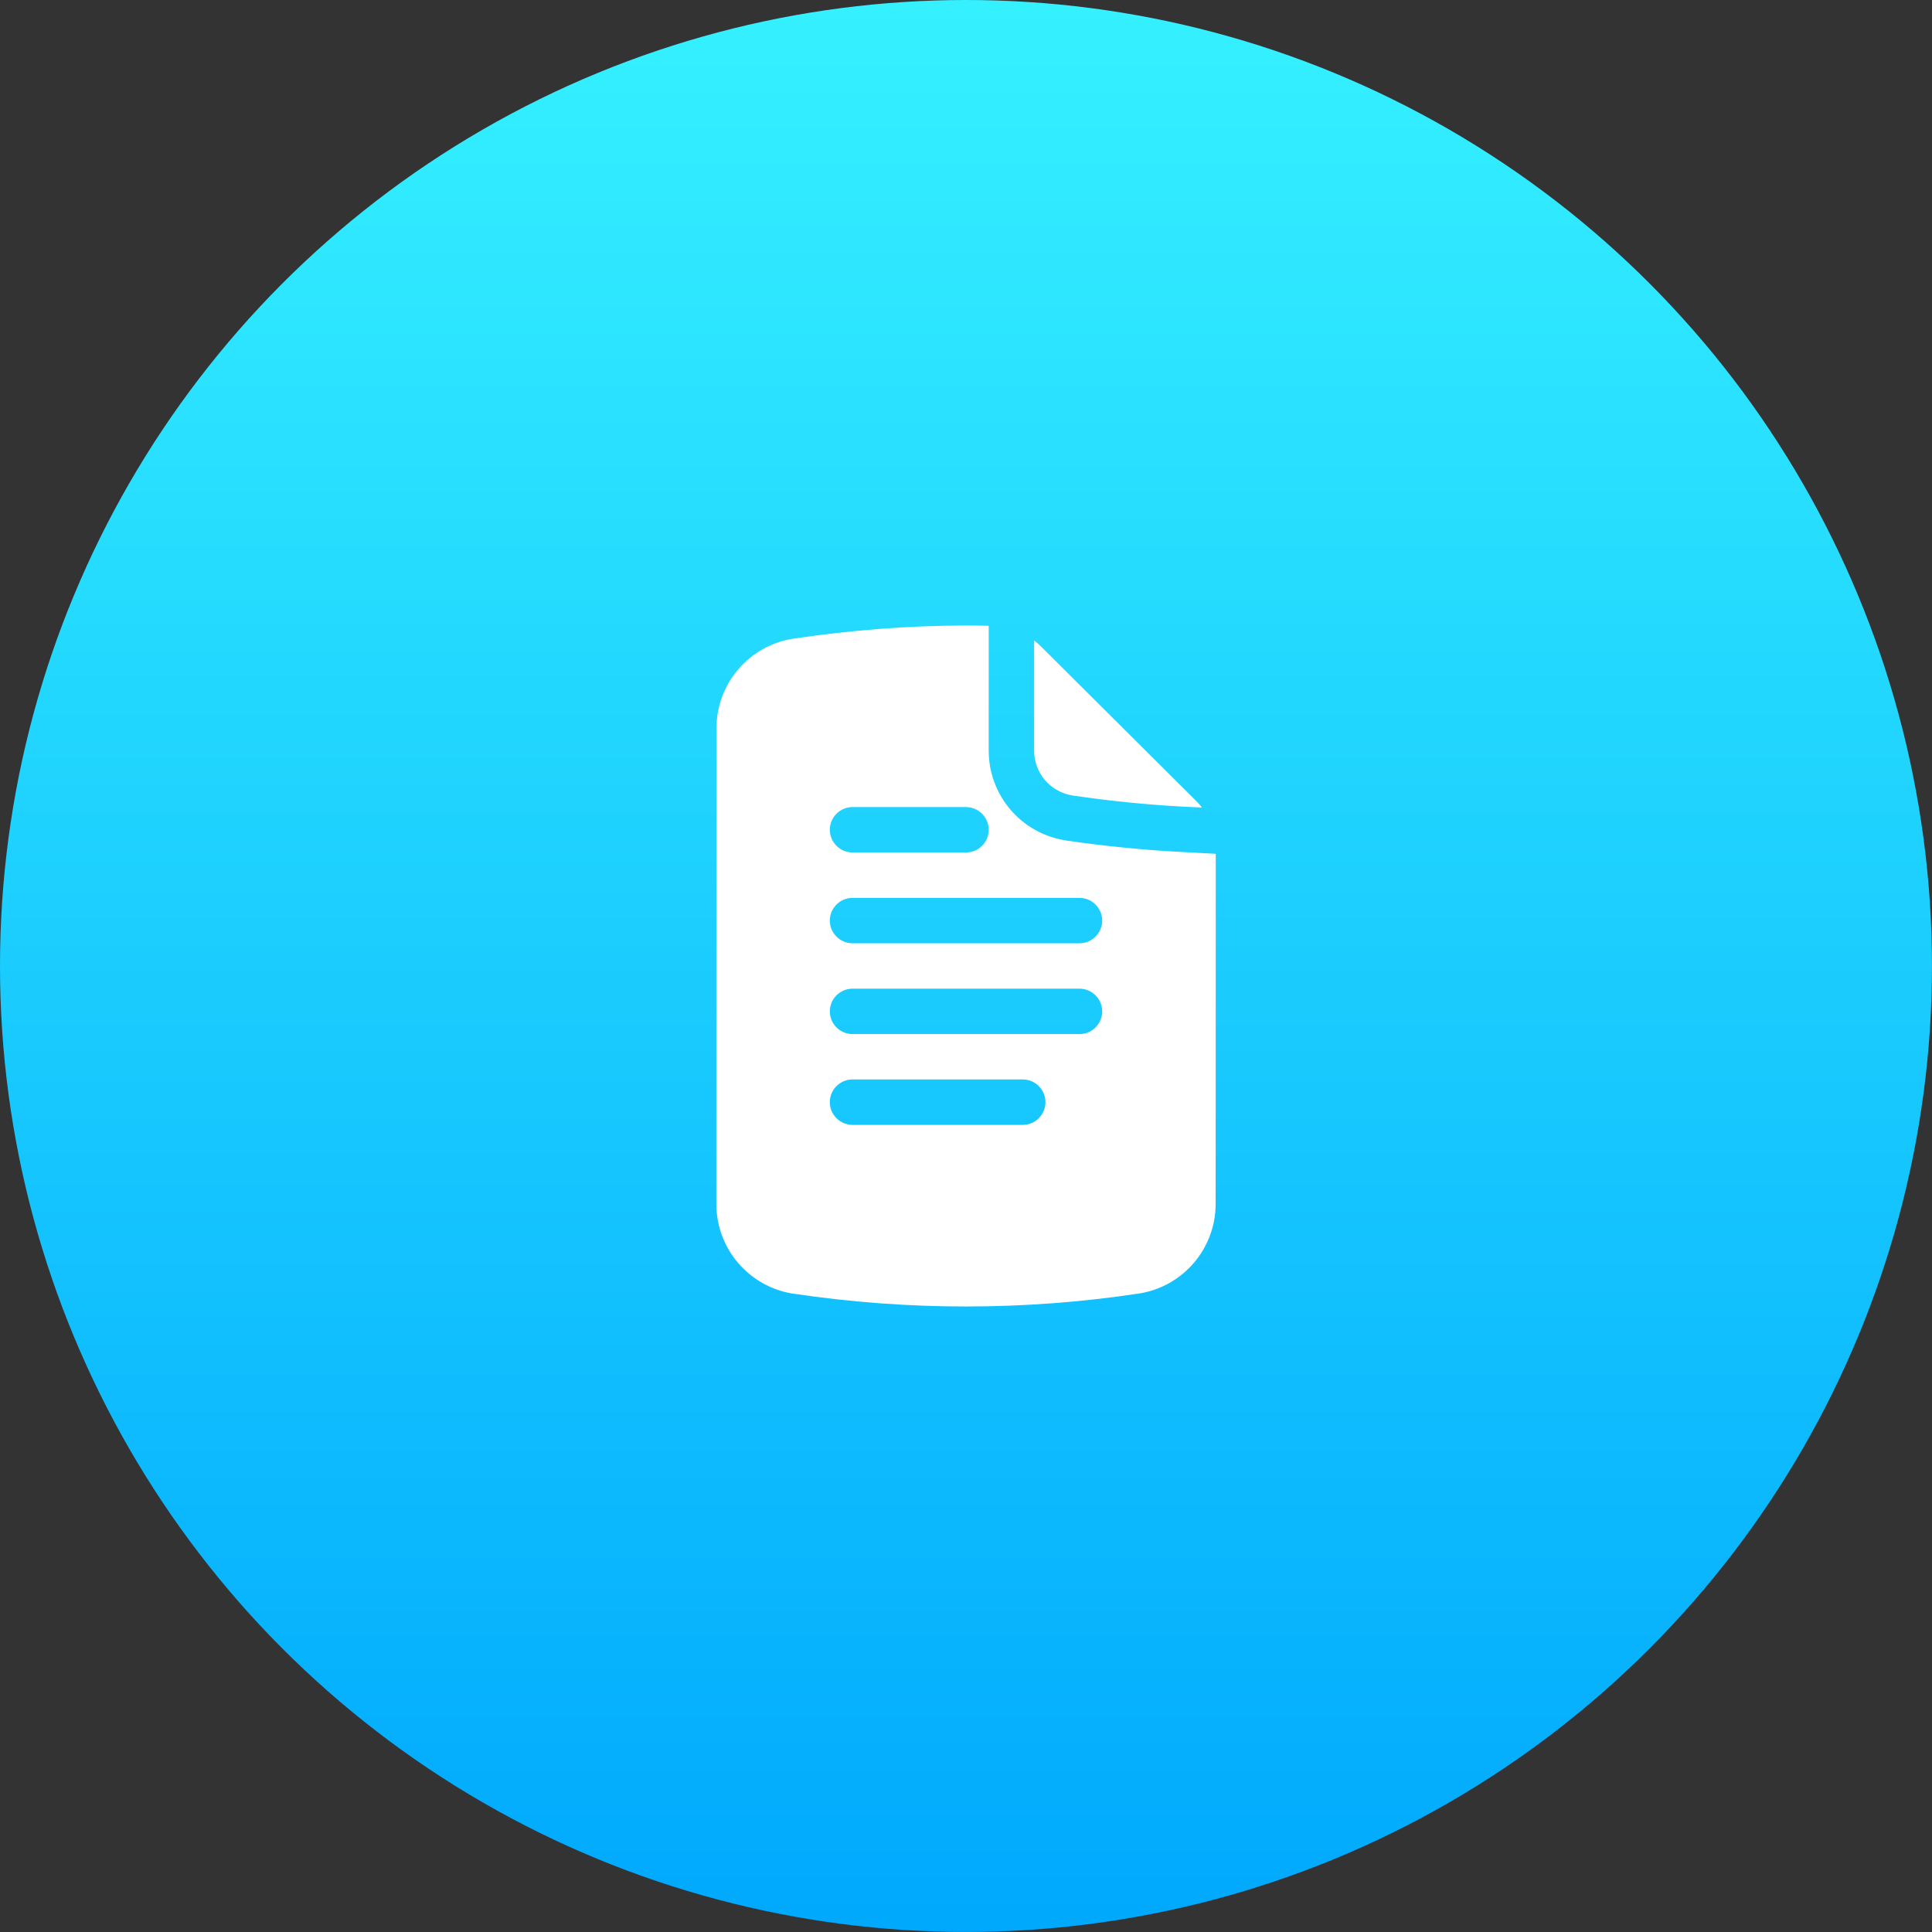
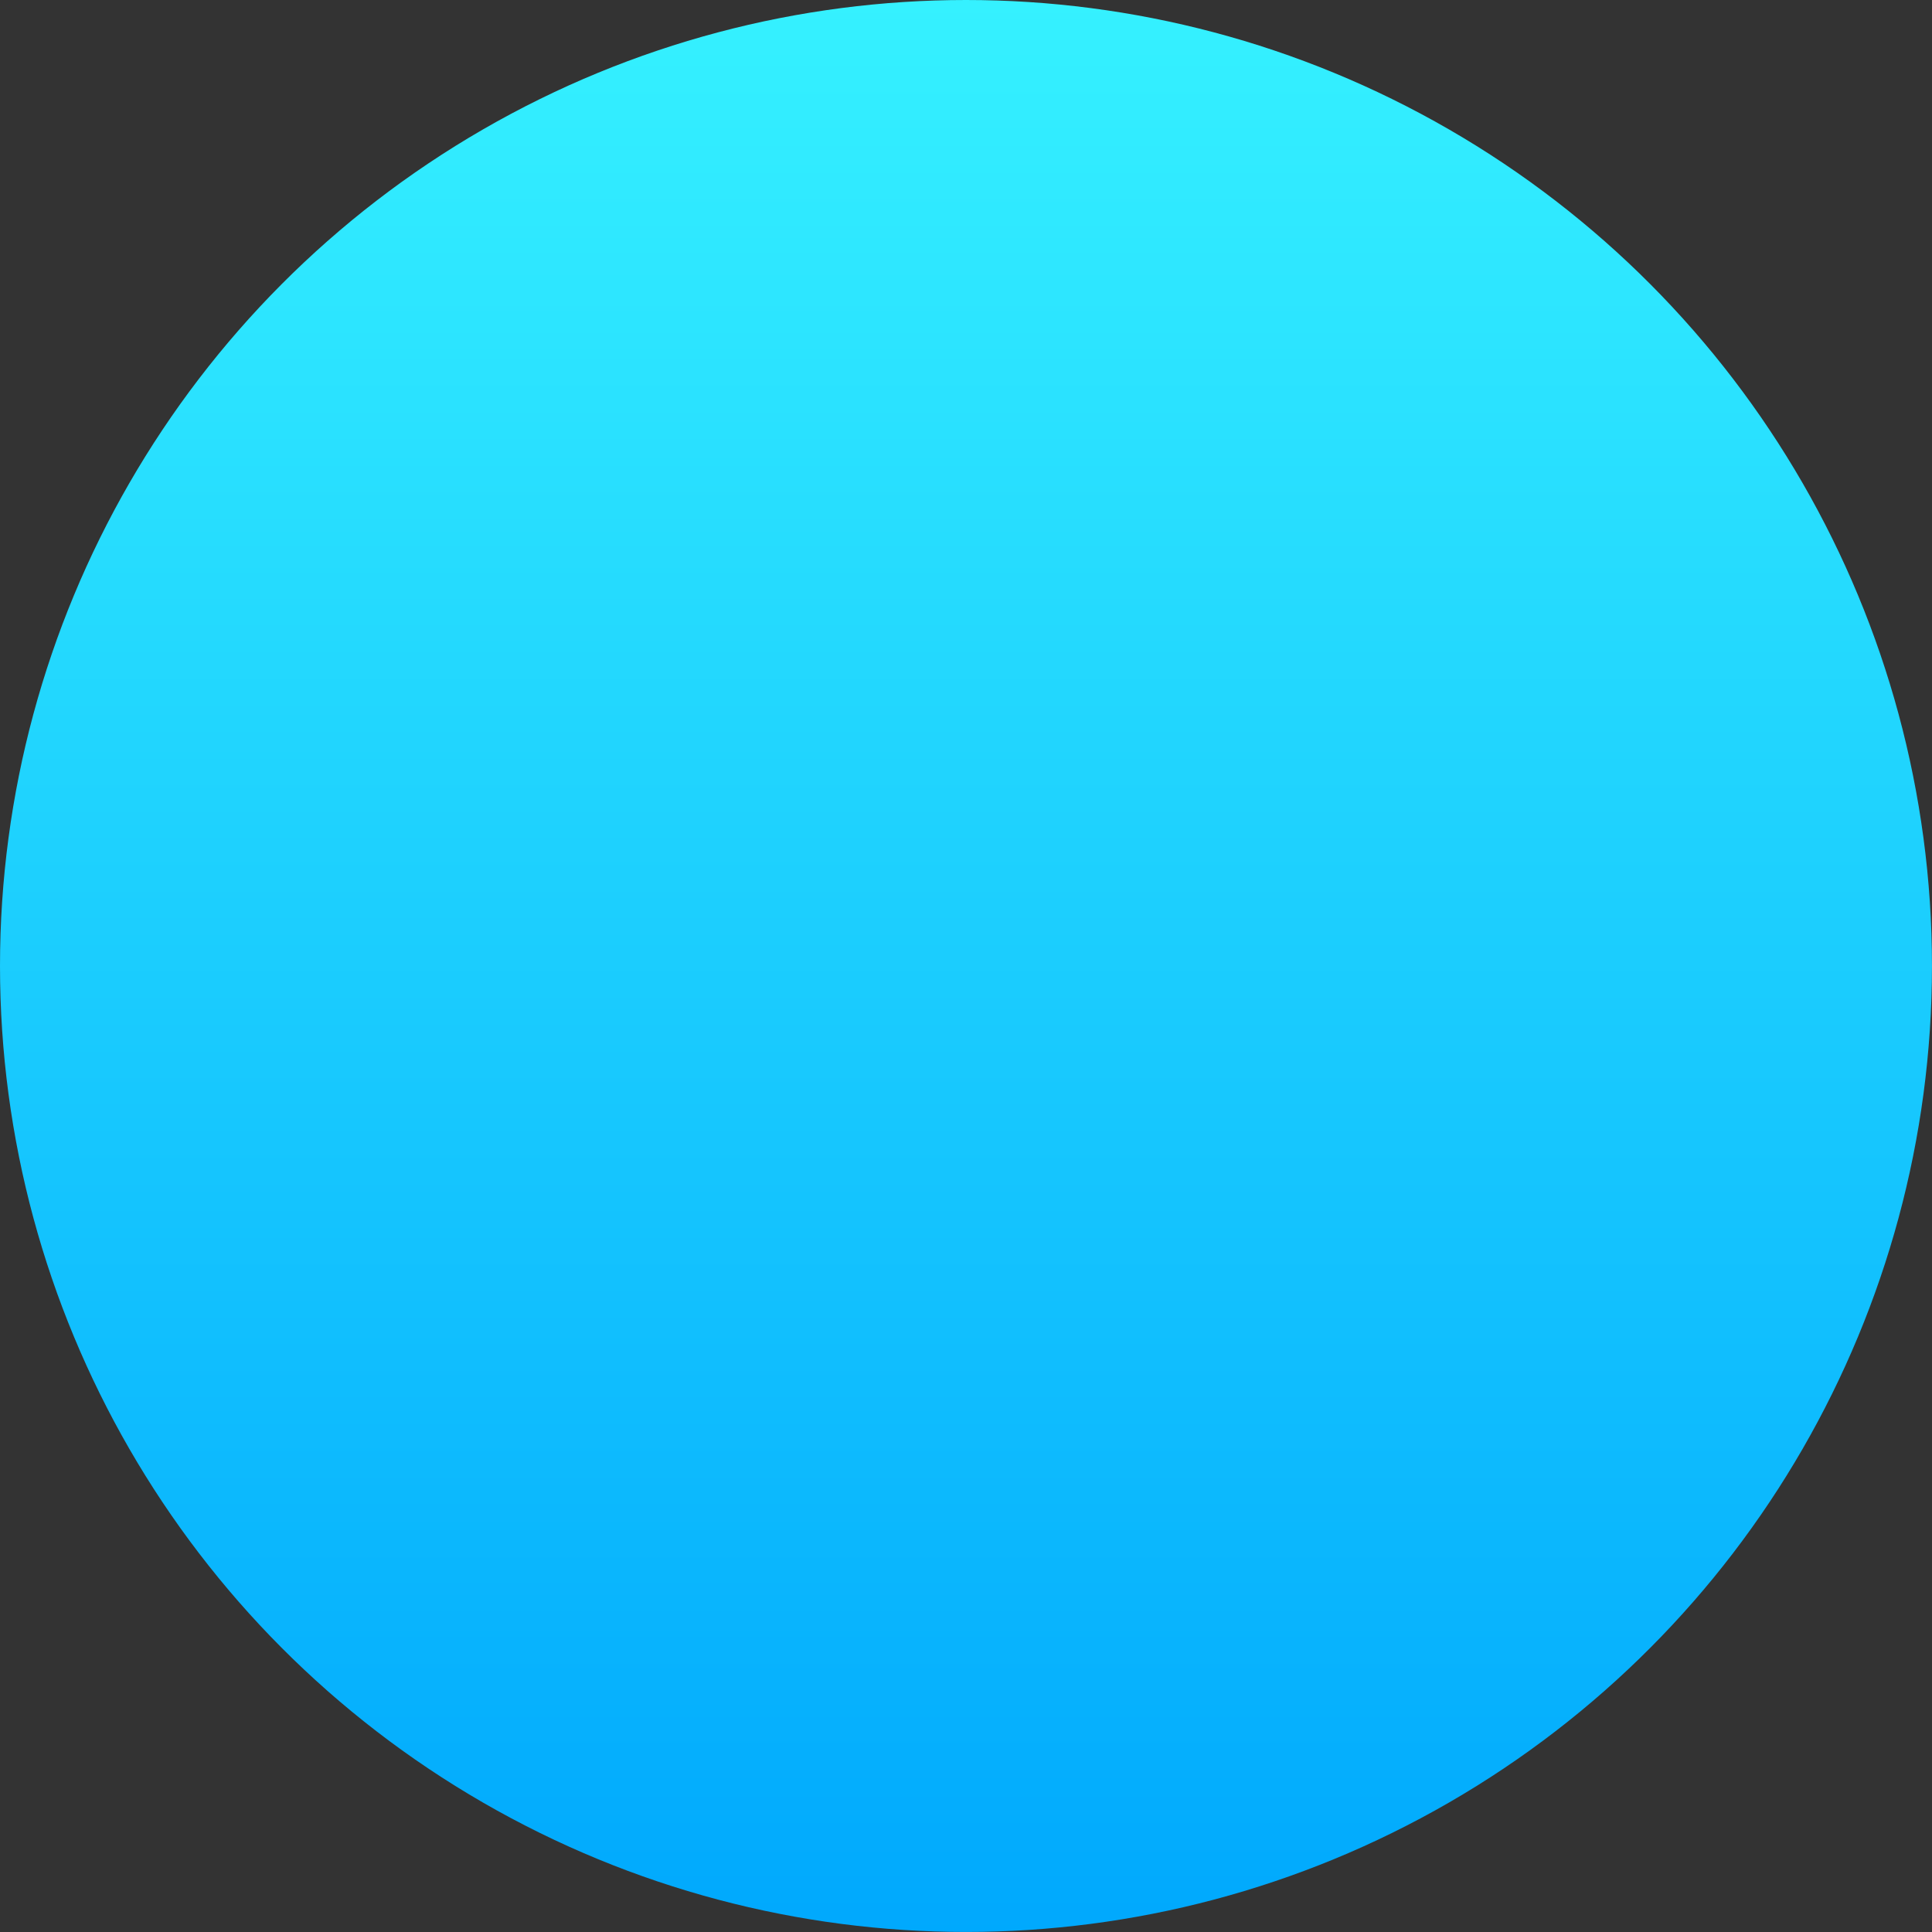
<svg xmlns="http://www.w3.org/2000/svg" xml:space="preserve" width="39.294mm" height="39.294mm" version="1.1" style="shape-rendering:geometricPrecision; text-rendering:geometricPrecision; image-rendering:optimizeQuality; fill-rule:evenodd; clip-rule:evenodd" viewBox="0 0 750.23 750.23">
  <rect x="0" y="0" width="750.23" height="750.23" fill="#333333" stroke="none" />
  <defs>
    <style type="text/css">
   
    .fil1 {fill:white}
    .fil0 {fill:url(#id0);fill-rule:nonzero}
   
  </style>
    <linearGradient id="id0" gradientUnits="userSpaceOnUse" x1="374.1" y1="754.56" x2="374.11" y2="0">
      <stop offset="0" style="stop-opacity:1; stop-color:#00A8FD" />
      <stop offset="1" style="stop-opacity:1; stop-color:#35F1FF" />
    </linearGradient>
  </defs>
  <g id="Слой_x0020_1">
    <g id="_2570573928336">
      <circle class="fil0" cx="375.11" cy="375.11" r="375.11" />
-       <path class="fil1" d="M472.07 331.55l-13.66 -0.74c-14.81,-0.76 -29.61,-2.28 -44.44,-4.43 0,0 0,0 0,-0.02 -17.26,-2.57 -30.04,-17.4 -30.04,-34.86l0 -48.5c-2.96,-0.07 -5.85,-0.1 -8.81,-0.1 -22.31,0 -44.6,1.79 -66.91,5.07 -0.02,0 -0.02,0 -0.02,0 -17.23,2.6 -29.97,17.4 -29.97,34.85 -0.05,43.84 -0.05,140.91 -0.05,184.71 0,17.4 12.69,32.2 29.93,34.84l0.05 0c22.33,3.31 44.64,4.96 66.98,4.96 22.33,0 44.69,-1.65 66.98,-5.01 0.05,0 0.05,0 0.05,0 17.19,-2.64 29.89,-17.42 29.89,-34.79 0.05,-37.1 0.05,-110.16 0.05,-135.98zm-141.02 105.26l66.1 0c4.84,0 8.82,-3.95 8.82,-8.82 0,-4.86 -3.97,-8.82 -8.82,-8.82l-66.1 0c-4.84,0 -8.82,3.95 -8.82,8.82 0,4.86 3.98,8.82 8.82,8.82zm0 -35.26l88.14 0c4.84,0 8.81,-3.95 8.81,-8.82 0,-4.86 -3.97,-8.81 -8.81,-8.81l-88.14 0c-4.84,0 -8.82,3.95 -8.82,8.81 0,4.87 3.98,8.82 8.82,8.82zm0 -35.26l88.14 0c4.84,0 8.81,-3.95 8.81,-8.81 0,-4.87 -3.97,-8.82 -8.81,-8.82l-88.14 0c-4.84,0 -8.82,3.95 -8.82,8.82 0,4.86 3.98,8.81 8.82,8.81zm0 -35.26l44.07 0c4.84,0 8.81,-3.95 8.81,-8.81 0,-4.87 -3.97,-8.82 -8.81,-8.82l-44.07 0c-4.84,0 -8.82,3.95 -8.82,8.82 0,4.86 3.98,8.81 8.82,8.81zm70.51 -82.36l0 42.81c0,8.74 6.38,16.14 15.04,17.44 14.23,2.09 28.46,3.54 42.69,4.3l7.42 0.36c-0.71,-0.99 -1.54,-1.9 -2.43,-2.77l-60.37 -60.09c-0.75,-0.73 -1.53,-1.42 -2.34,-2.04z" />
    </g>
  </g>
</svg>